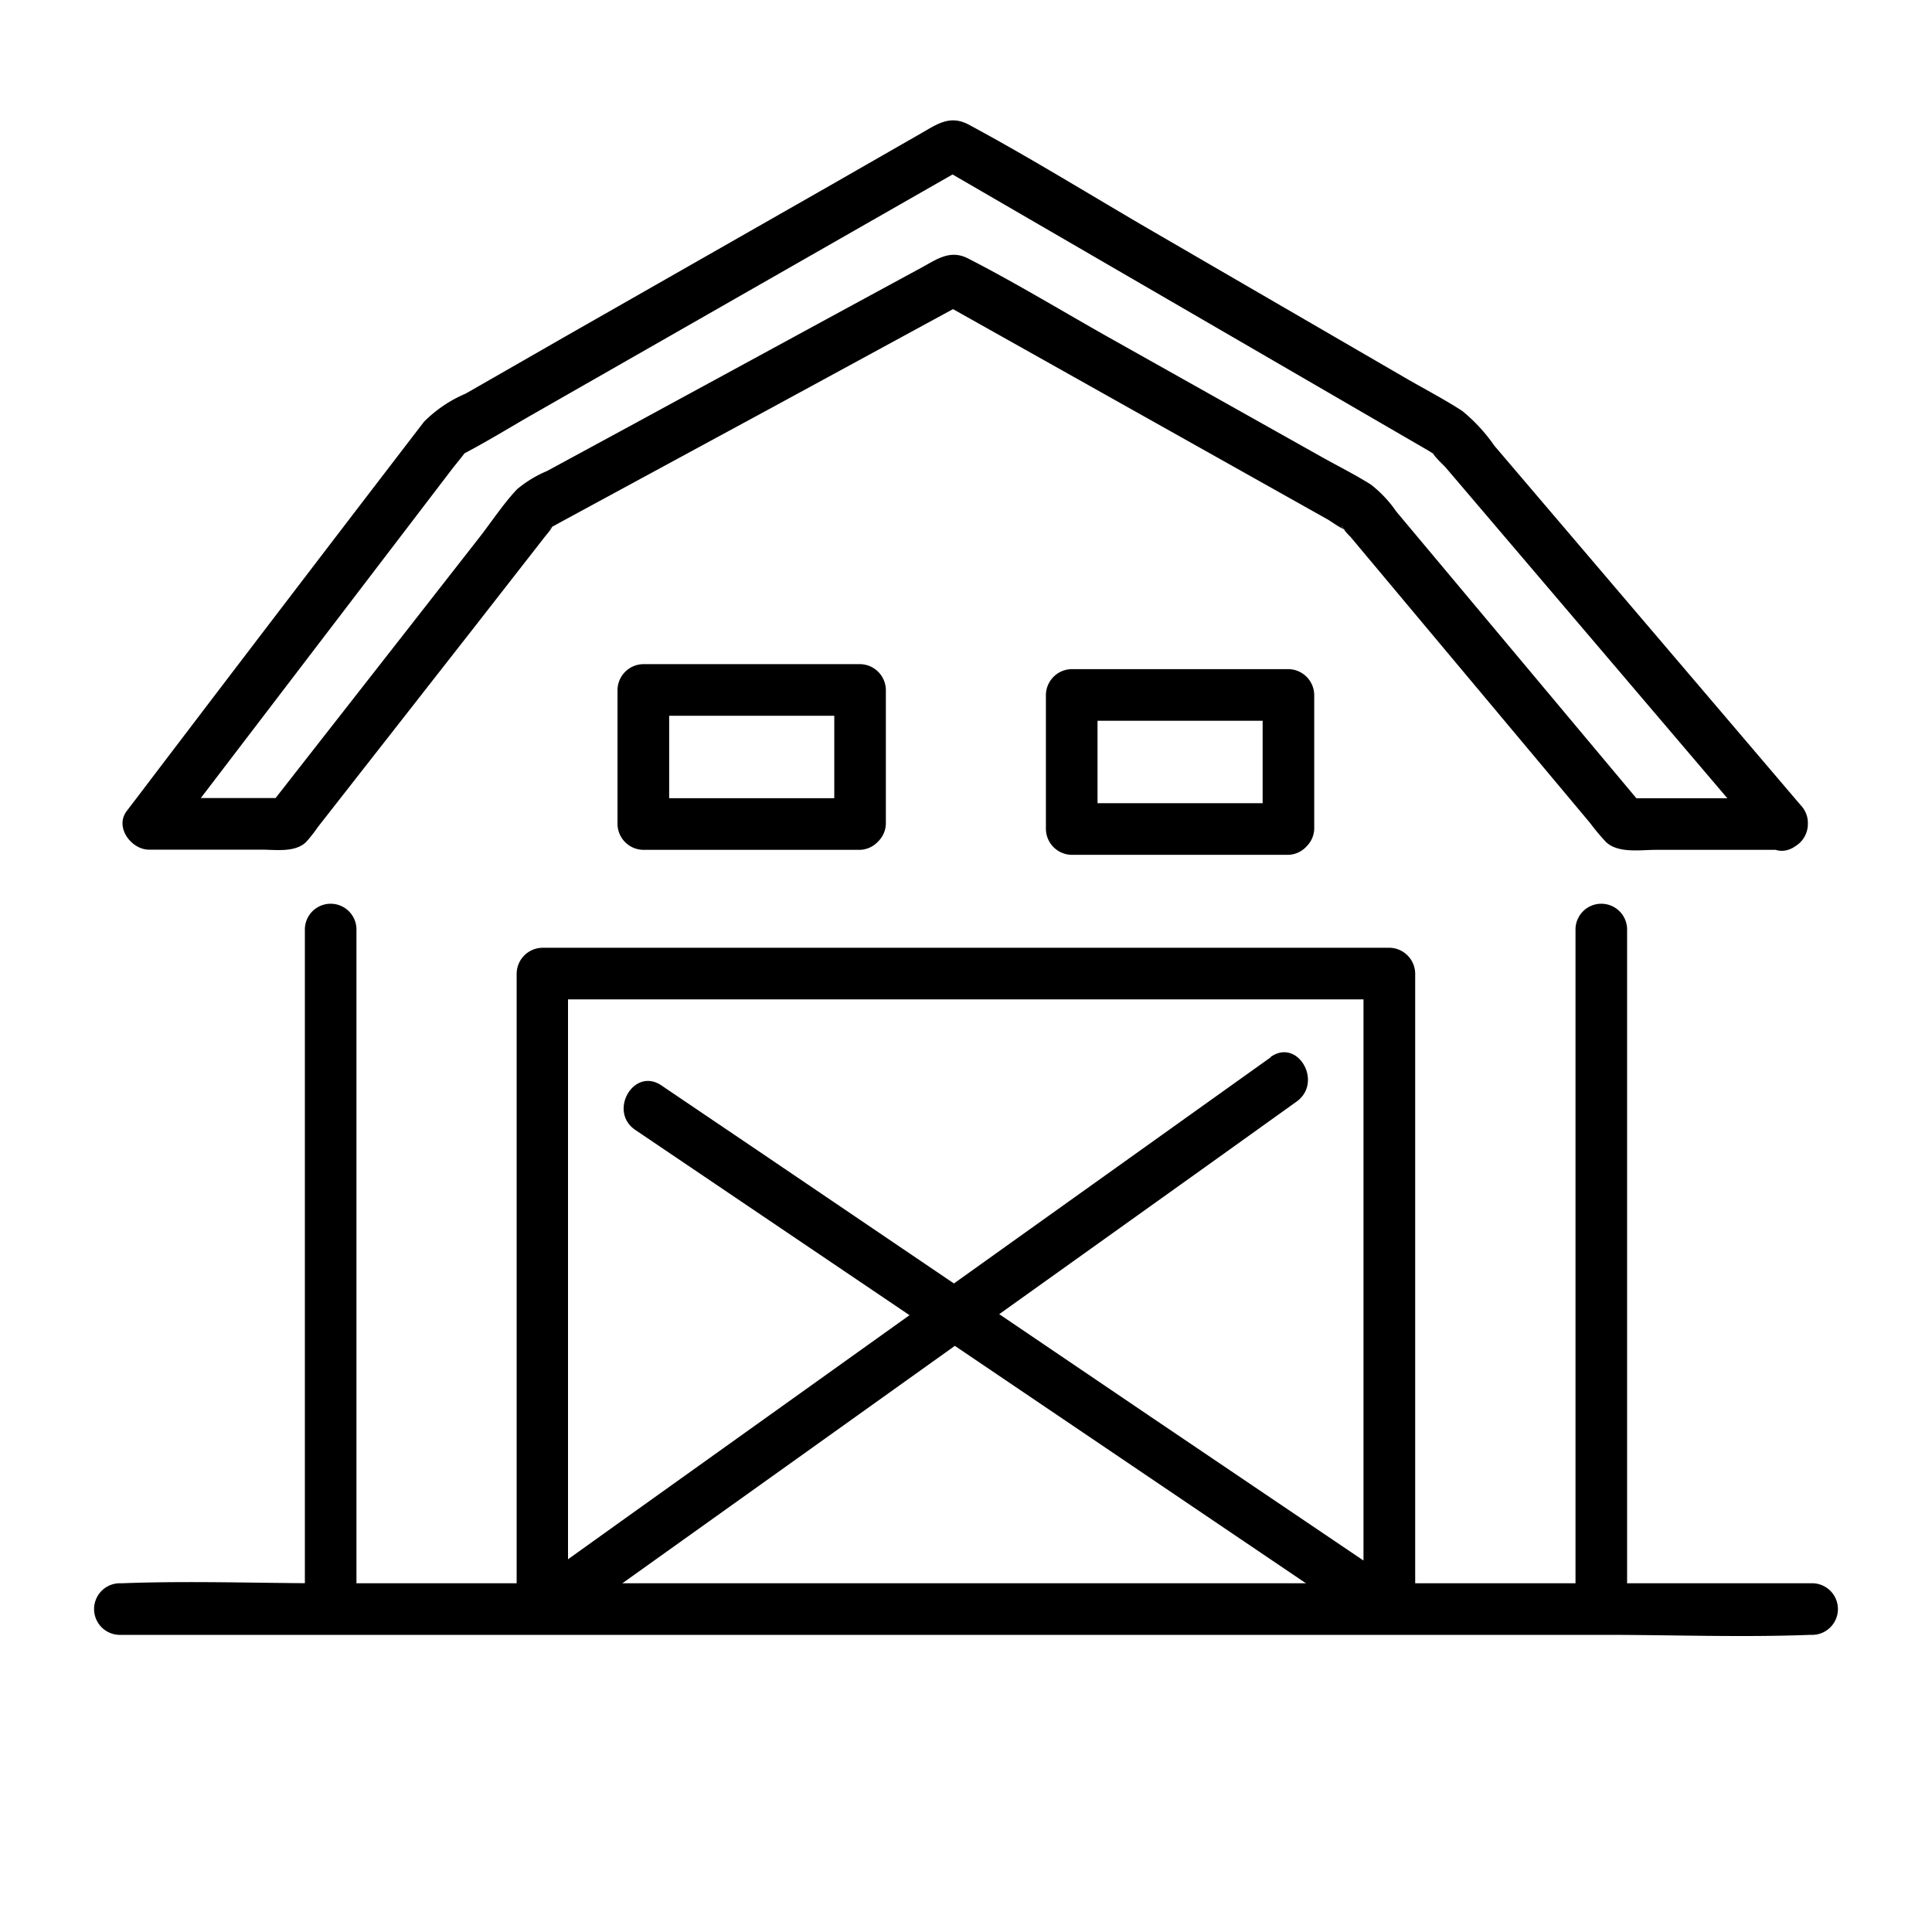
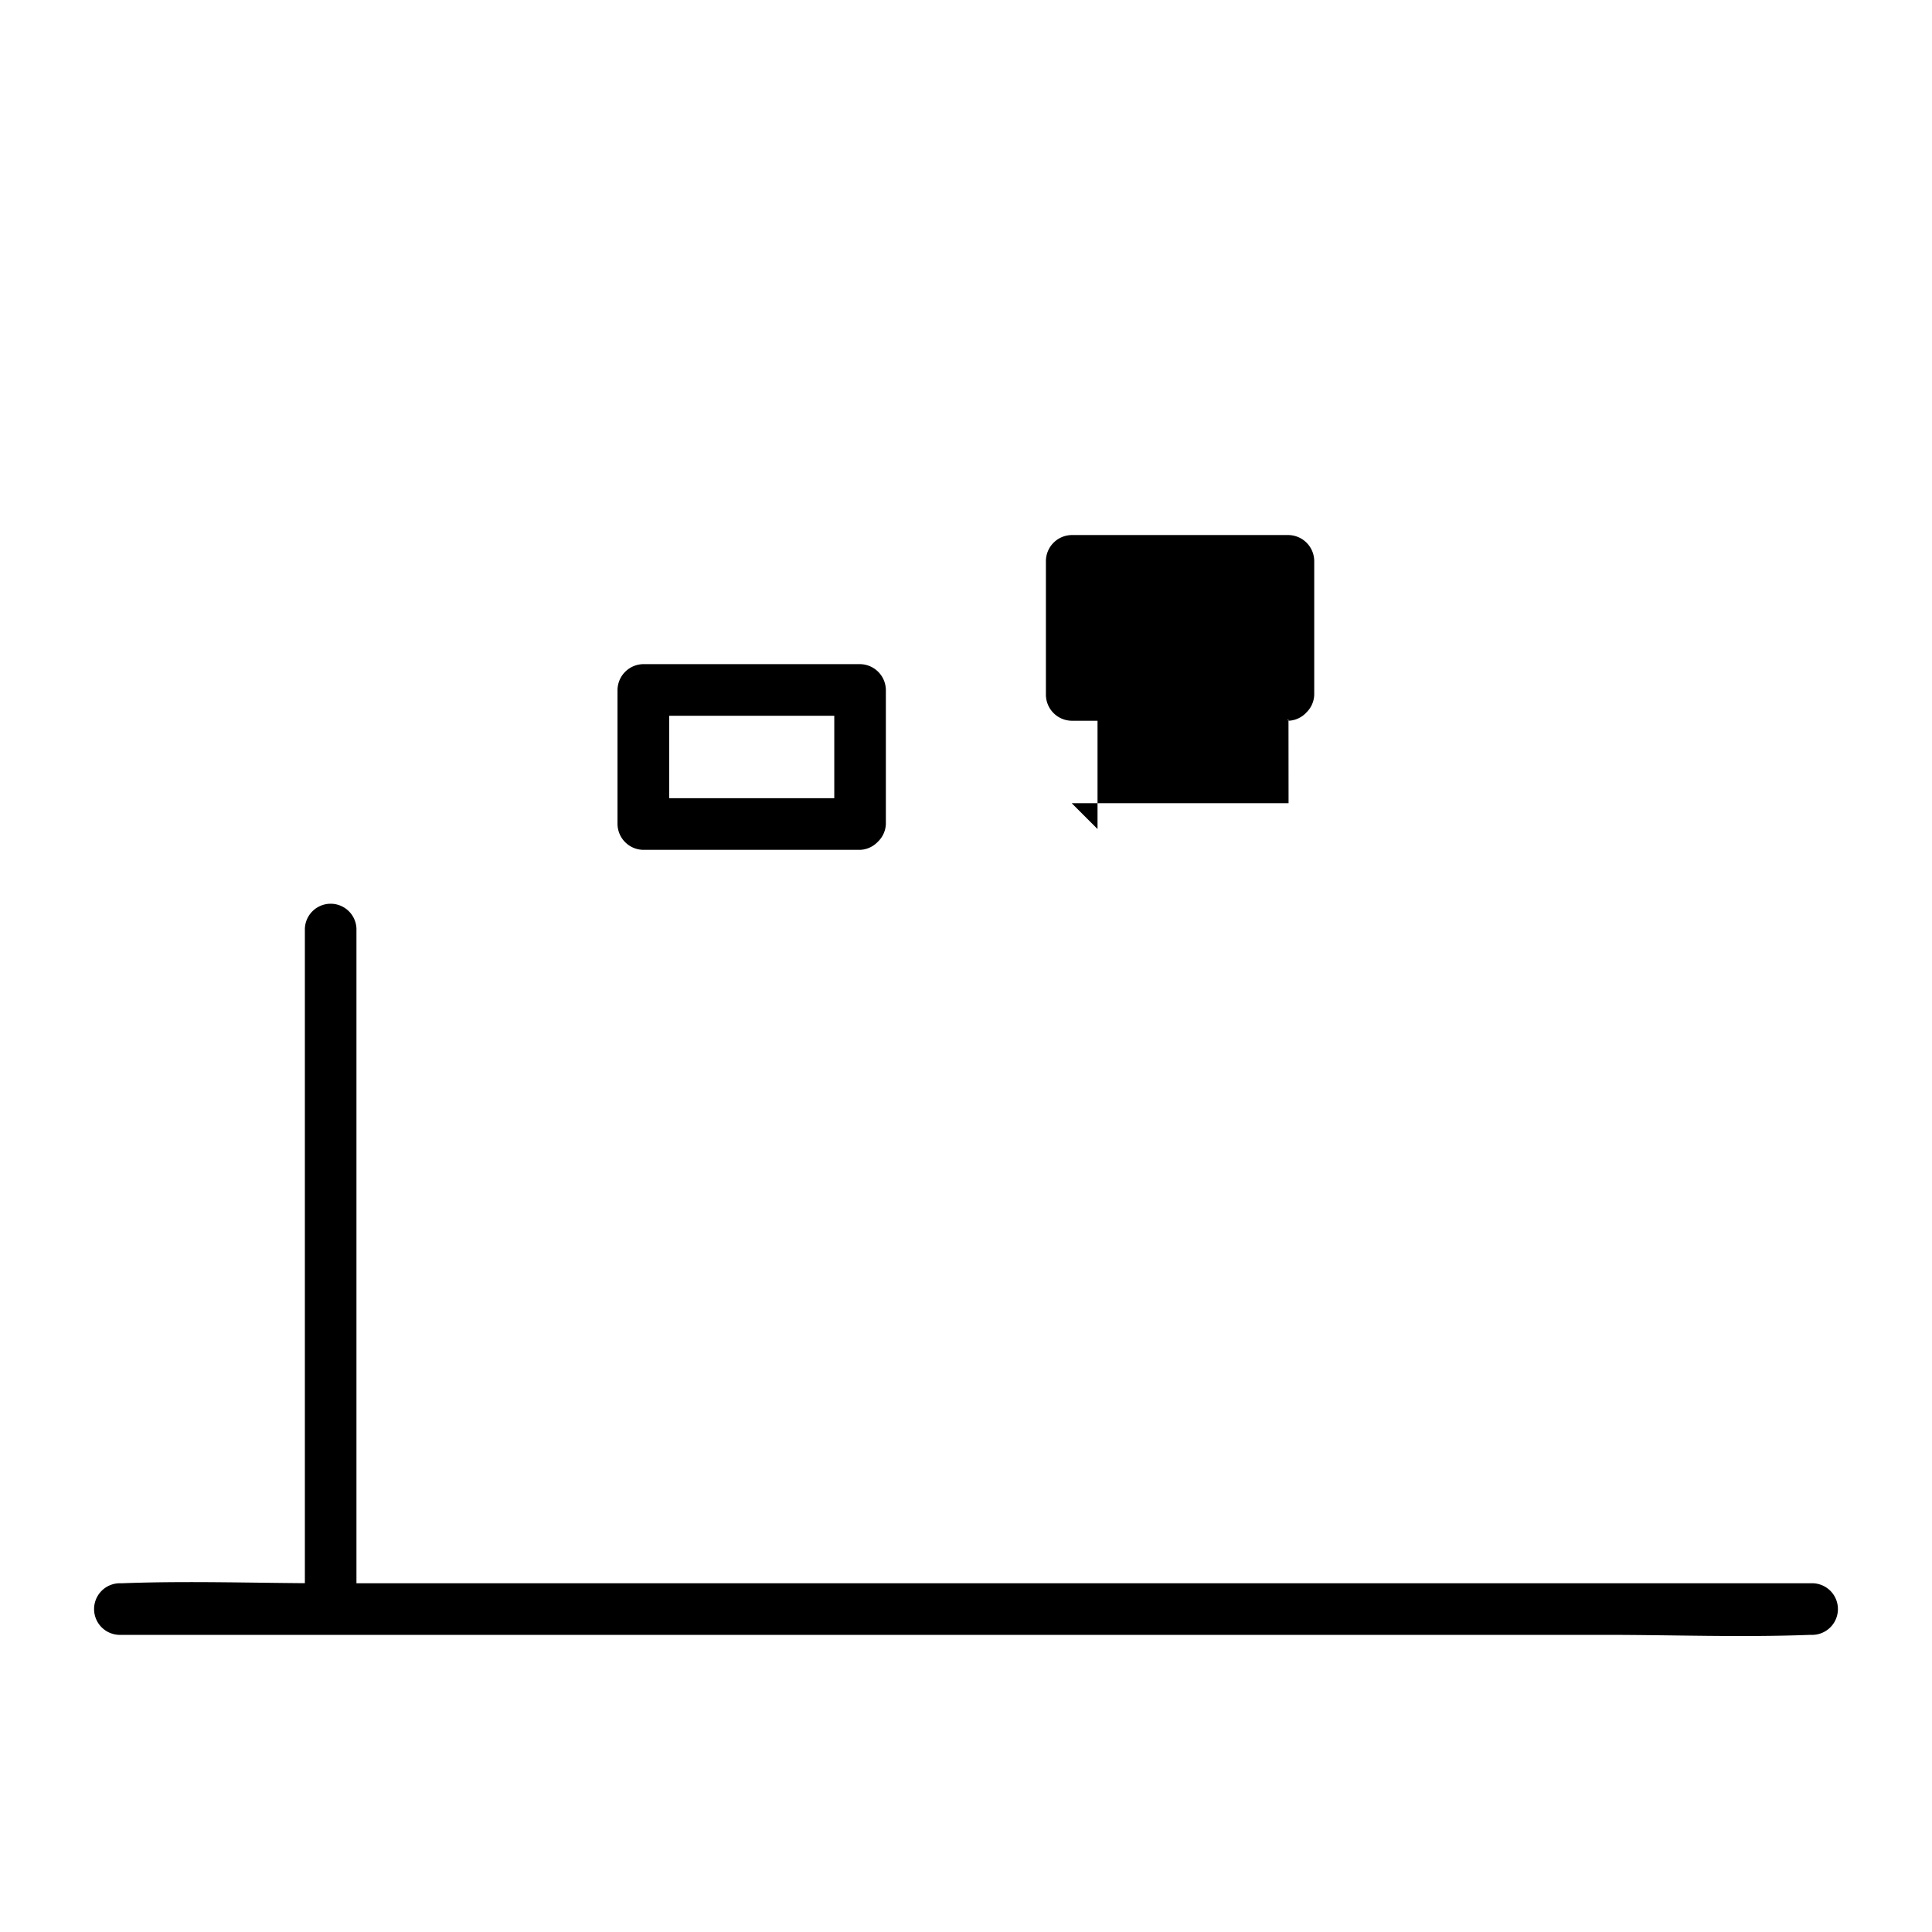
<svg xmlns="http://www.w3.org/2000/svg" width="50" height="50">
  <defs>
    <clipPath id="a">
      <path data-name="Rectangle 14" d="M0 0h45.135v39.226H0z" />
    </clipPath>
  </defs>
  <g data-name="Caw sanctuary">
-     <path data-name="Rectangle 20" fill="rgba(255,255,255,0)" d="M0 0h50v50H0z" />
    <g data-name="Caw sanctuary">
      <g data-name="Group 25" clip-path="url(#a)" transform="translate(2.432 3.114)">
-         <path data-name="Path 39" d="m44.183 17.74-7.941-9.319a4.406 4.406 0 0 0-.831-.9c-.478-.31-.992-.575-1.484-.861L27.41 2.877c-1.585-.92-3.151-1.894-4.768-2.764-.5-.268-.84 0-1.26.237L19.027 1.7l-6.839 3.9-2.569 1.473a3.4 3.4 0 0 0-1.077.727q-3.735 4.866-7.446 9.75l-.248.325c-.319.418.118 1 .576 1h2.912c.368 0 .869.081 1.156-.2a3.713 3.713 0 0 0 .3-.382l4.1-5.238 1.75-2.244c.063-.081.133-.159.191-.244.03-.044.106-.206.018-.057-.052.088-.075.048.021 0s.168-.092.252-.137L17.609 7.4l4.965-2.7H21.9l10.042 5.637c.047.027.408.281.457.256-.078.039-.149-.181-.084-.051a1.445 1.445 0 0 0 .2.234l1.749 2.089 4.456 5.321a5.442 5.442 0 0 0 .414.494c.315.295.89.2 1.288.2h3.291a.668.668 0 0 0 0-1.335h-4.1l.472.2-6.38-7.619a3.132 3.132 0 0 0-.659-.7c-.415-.261-.861-.483-1.289-.723l-5.378-3.02c-1.249-.7-2.483-1.455-3.757-2.108-.459-.235-.8.015-1.189.228l-1.991 1.08-5.6 3.045-2.117 1.148a3.013 3.013 0 0 0-.775.471c-.359.38-.658.841-.979 1.252l-1.882 2.408-3.347 4.279-.2.254.472-.2h-3.59l.577 1 7.268-9.517c.134-.175.29-.346.407-.533.107-.171-.24.2-.2.193a.686.686 0 0 0 .13-.074c.594-.312 1.168-.667 1.75-1l6.521-3.726 4.683-2.676h-.674l10.7 6.21 1.959 1.137a1.612 1.612 0 0 0 .183.106c.134.055-.089-.019-.079-.067-.013.063.293.344.336.395l4.413 5.181 3.844 4.515c.558.655 1.5-.293.944-.944" />
        <path data-name="Path 40" d="M.645 39.196h38.448c1.769 0 3.553.068 5.321 0h.077a.668.668 0 0 0 0-1.335H6.042c-1.769 0-3.553-.068-5.32 0H.645a.668.668 0 0 0 0 1.335" />
        <path data-name="Path 41" d="M5.458 20.917v17.5a.668.668 0 0 0 1.335 0v-17.5a.668.668 0 0 0-1.335 0" />
-         <path data-name="Path 42" d="M38.342 20.917v17.5a.668.668 0 0 0 1.335 0v-17.5a.668.668 0 0 0-1.335 0" />
-         <path data-name="Path 43" d="m30.452 24.25-6.5 4.64-10.31 7.366-2.374 1.7 1 .576v-16.45l-.668.668h21.923l-.668-.668v16.442l1-.576-6.513-4.4-10.282-6.966-2.376-1.606c-.714-.483-1.383.674-.674 1.153l6.513 4.4 10.294 6.961 2.376 1.607a.673.673 0 0 0 1-.576V22.082a.677.677 0 0 0-.668-.668H11.607a.677.677 0 0 0-.668.668v16.442a.672.672 0 0 0 1 .576l6.5-4.64 10.312-7.366 2.374-1.7c.693-.5.027-1.654-.674-1.153" />
        <path data-name="Path 44" d="M19.827 17.544h-5.609l.668.668v-3.47l-.668.668h5.609l-.668-.668v3.47a.668.668 0 0 0 1.335 0v-3.47a.677.677 0 0 0-.668-.668h-5.609a.677.677 0 0 0-.668.668v3.47a.677.677 0 0 0 .668.668h5.609a.668.668 0 0 0 0-1.335" />
-         <path data-name="Path 45" d="M30.916 17.673h-5.612l.668.668v-3.47l-.668.668h5.609l-.668-.668v3.47a.668.668 0 0 0 1.335 0v-3.47a.677.677 0 0 0-.668-.668h-5.608a.677.677 0 0 0-.668.668v3.47a.677.677 0 0 0 .668.668h5.609a.668.668 0 0 0 0-1.335" />
+         <path data-name="Path 45" d="M30.916 17.673h-5.612l.668.668v-3.47l-.668.668h5.609l-.668-.668a.668.668 0 0 0 1.335 0v-3.47a.677.677 0 0 0-.668-.668h-5.608a.677.677 0 0 0-.668.668v3.47a.677.677 0 0 0 .668.668h5.609a.668.668 0 0 0 0-1.335" />
      </g>
    </g>
  </g>
</svg>